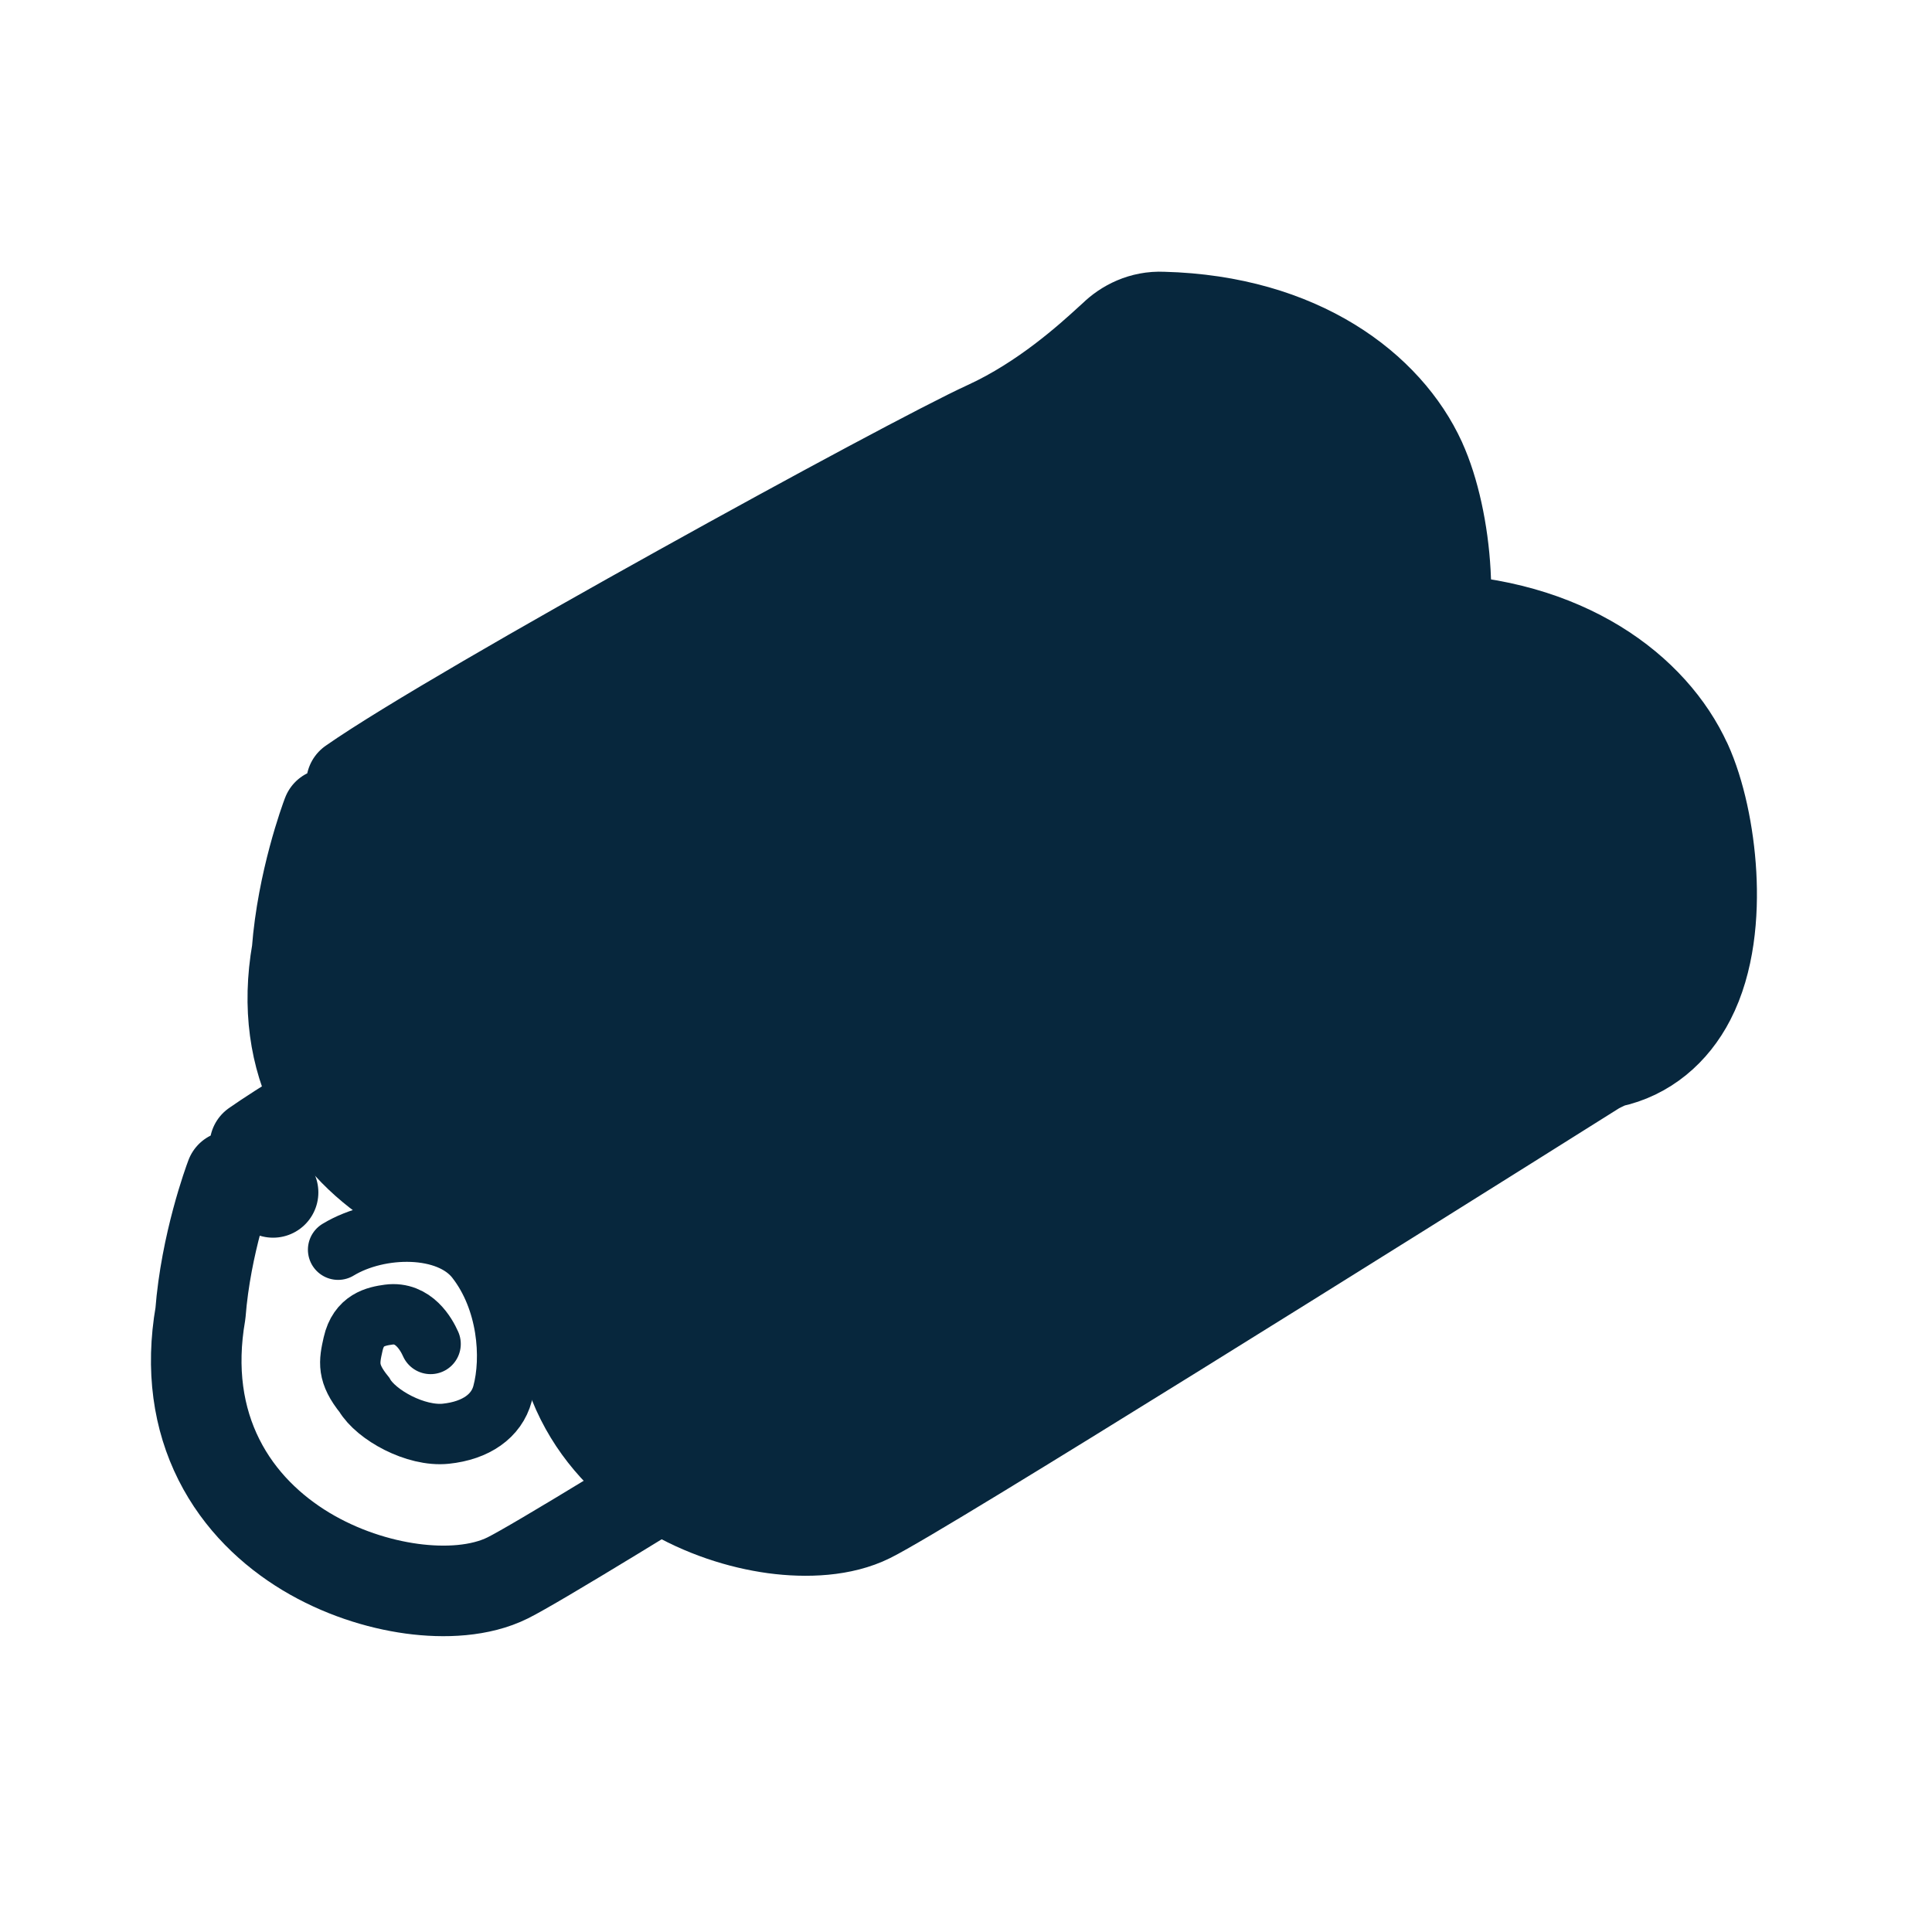
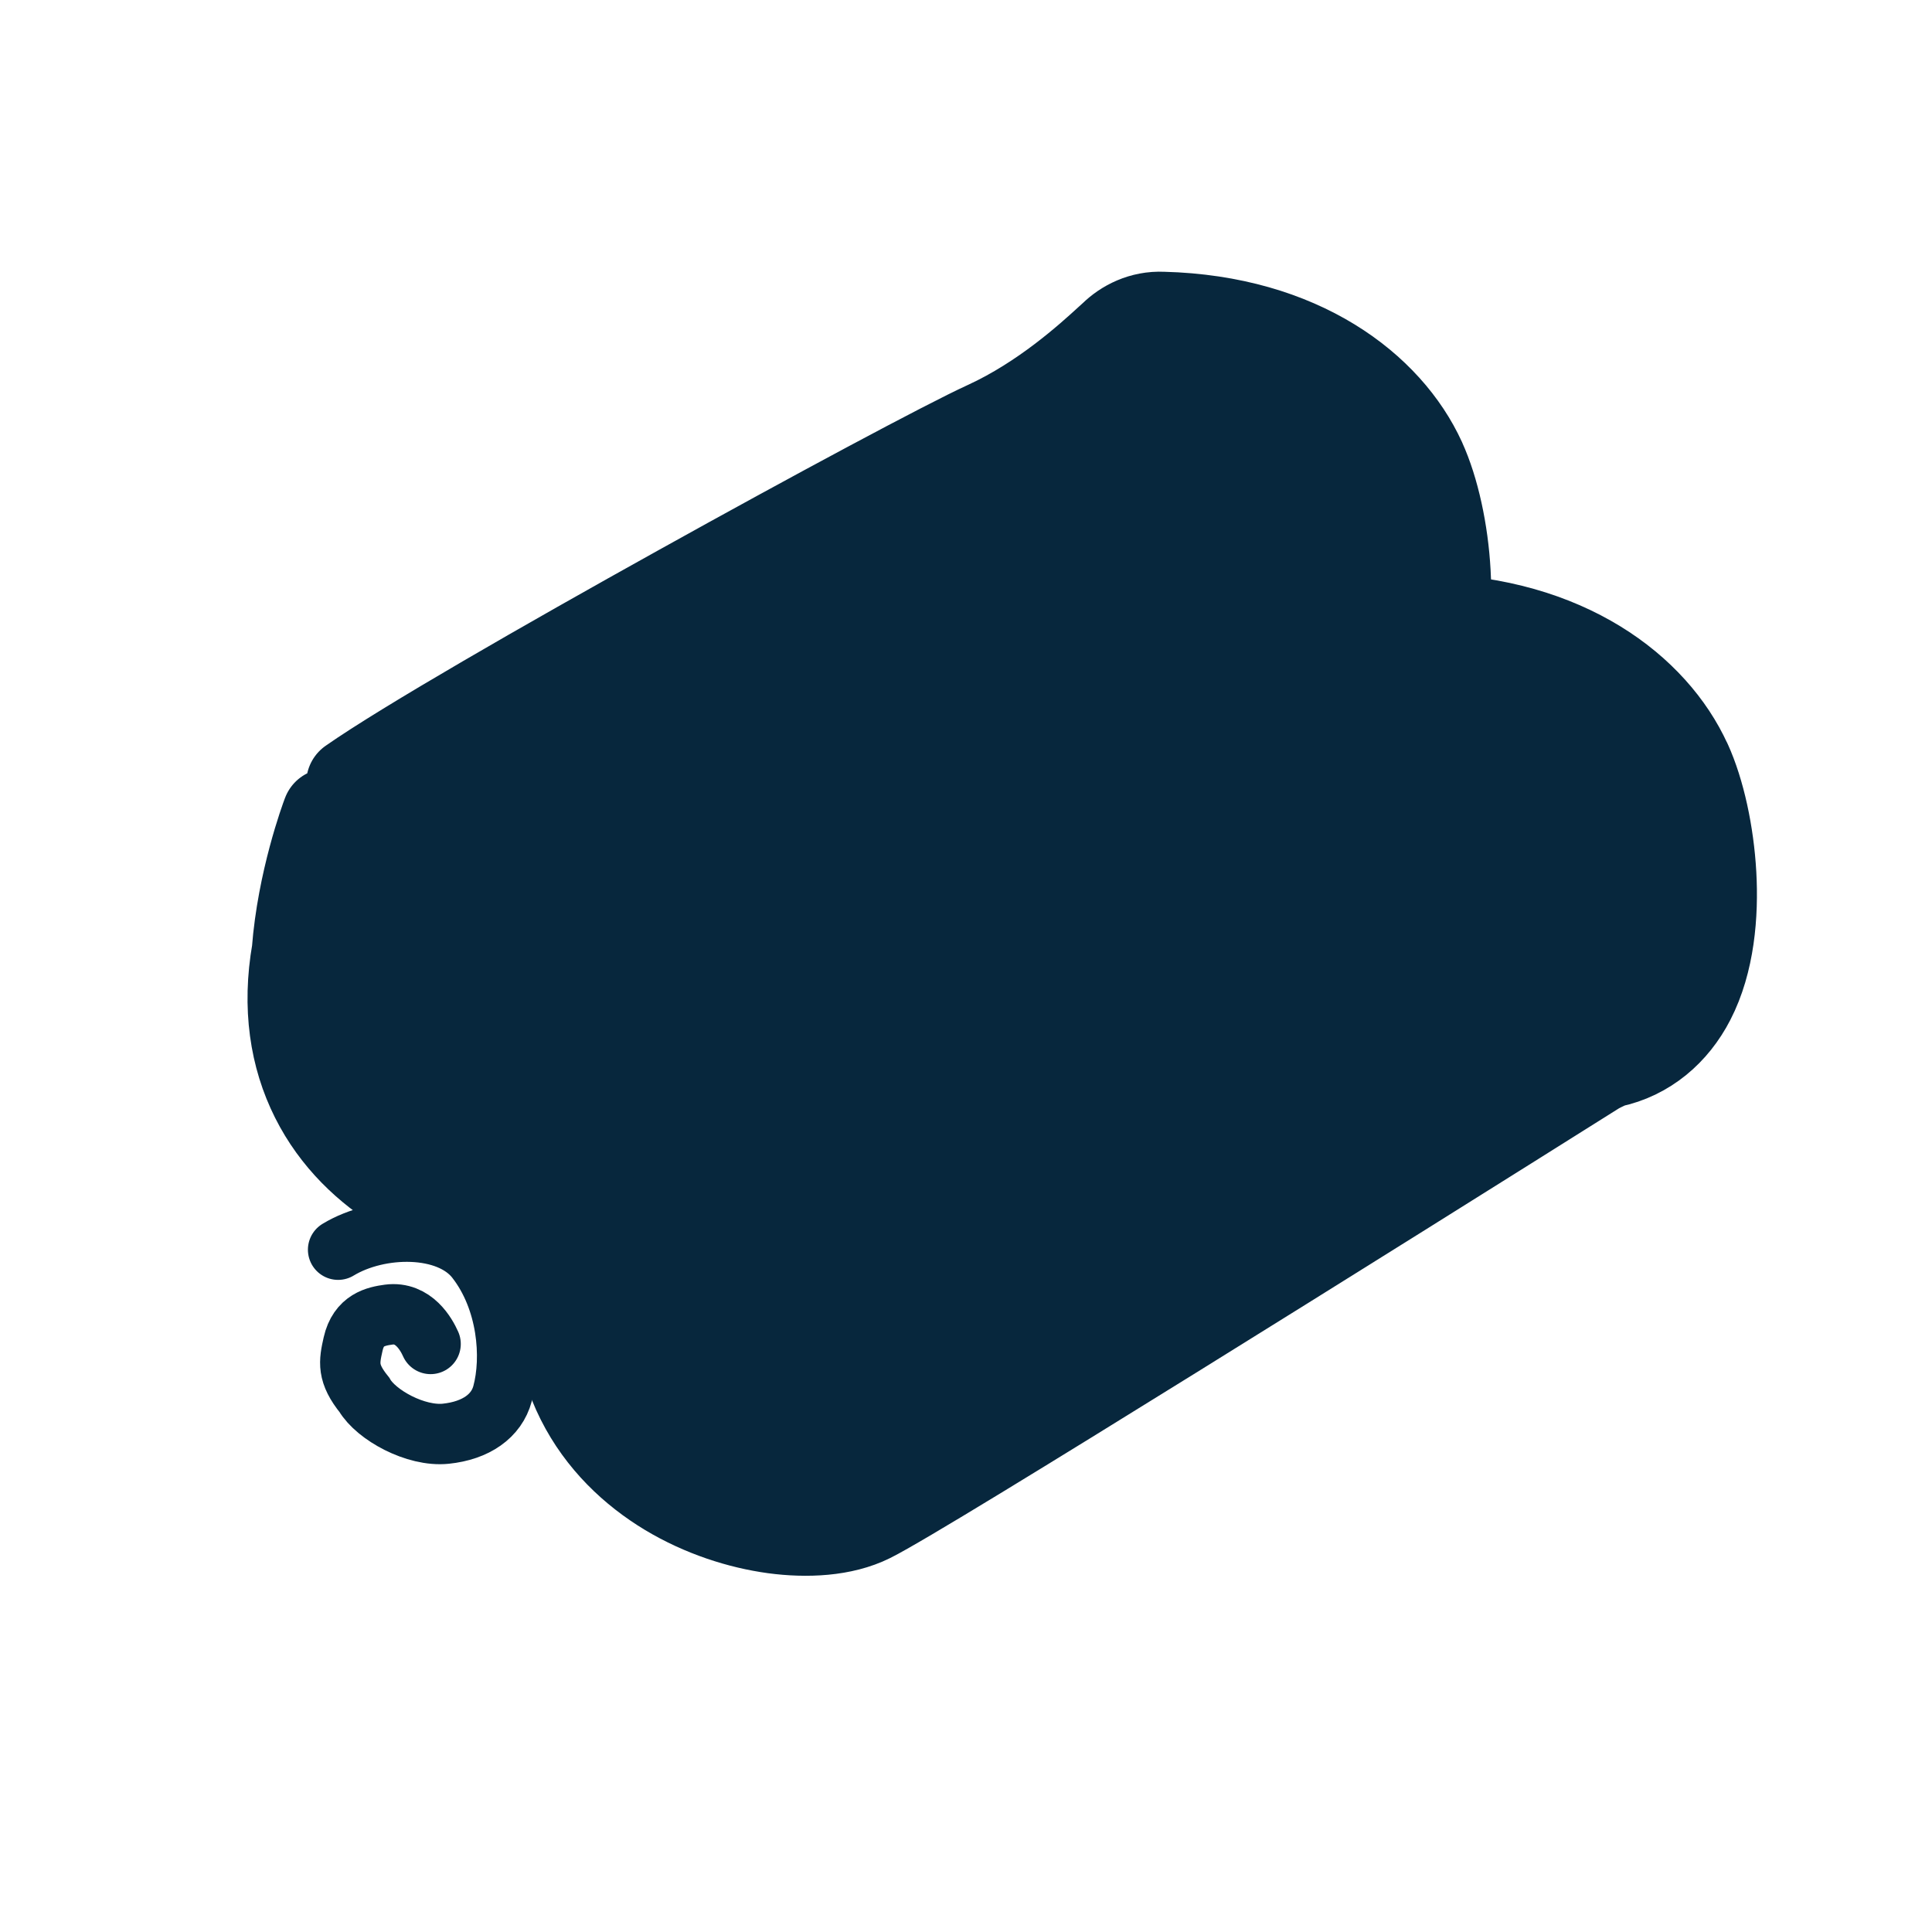
<svg xmlns="http://www.w3.org/2000/svg" width="32" height="32" viewBox="0 0 32 32" fill="none">
-   <path d="M4.222 18.968L4.222 18.968L4.523 19.75L3.823 19.48C3.823 19.481 3.823 19.482 3.822 19.483C3.79 19.567 3.409 20.601 3.32 21.753C3.158 22.684 3.285 23.497 3.626 24.176C3.968 24.857 4.5 25.355 5.069 25.698C5.635 26.038 6.257 26.237 6.822 26.314C7.361 26.387 7.955 26.361 8.411 26.134C8.873 25.904 11.006 24.595 13.419 23.097C15.847 21.59 18.622 19.851 20.447 18.703C20.579 18.635 20.649 18.606 20.674 18.596C21.268 18.472 21.721 18.077 21.992 17.552C22.314 16.929 22.378 16.145 22.341 15.481C22.303 14.806 22.154 14.118 21.933 13.632L21.932 13.632C21.383 12.428 19.938 11.31 17.66 11.251C17.318 11.235 17.033 11.385 16.846 11.57C16.824 11.589 16.8 11.612 16.772 11.637C16.446 11.934 15.691 12.624 14.743 13.058C14.086 13.358 11.883 14.538 9.659 15.774C7.439 17.009 5.112 18.347 4.222 18.968Z" stroke="#07273D" stroke-width="1.5" stroke-linejoin="round" />
  <path d="M7.132 22.26C7.062 22.103 6.851 21.72 6.439 21.774C6.226 21.803 5.939 21.861 5.849 22.26C5.781 22.561 5.746 22.745 6.035 23.103C6.23 23.437 6.886 23.799 7.384 23.747C7.883 23.695 8.225 23.454 8.324 23.083C8.484 22.485 8.414 21.531 7.883 20.853C7.424 20.268 6.281 20.286 5.6 20.699" stroke="#07273D" stroke-linecap="round" />
  <path d="M5.822 12.968L5.822 12.968L6.122 13.75L5.423 13.48C5.422 13.481 5.422 13.482 5.422 13.482C5.389 13.568 5.008 14.601 4.92 15.753C4.757 16.684 4.885 17.497 5.226 18.176C5.567 18.857 6.1 19.355 6.668 19.698C7.235 20.038 7.857 20.237 8.422 20.314C8.961 20.386 9.554 20.361 10.01 20.134C10.473 19.904 12.606 18.595 15.019 17.097C17.447 15.59 20.221 13.851 22.047 12.703C22.179 12.635 22.249 12.606 22.274 12.596C22.867 12.472 23.321 12.077 23.592 11.552C23.914 10.929 23.977 10.145 23.94 9.481C23.903 8.806 23.754 8.118 23.532 7.632L23.532 7.631C22.982 6.428 21.537 5.31 19.26 5.251C18.918 5.235 18.633 5.385 18.445 5.57C18.424 5.589 18.399 5.612 18.371 5.637C18.046 5.934 17.29 6.624 16.343 7.058C15.686 7.358 13.482 8.538 11.259 9.775C9.038 11.009 6.711 12.347 5.822 12.968Z" fill="#07273D" stroke="#07273D" stroke-width="1.5" stroke-linejoin="round" />
-   <path d="M8.732 16.26C8.662 16.103 8.451 15.72 8.039 15.774C7.825 15.803 7.539 15.861 7.448 16.26C7.38 16.561 7.346 16.745 7.634 17.103C7.83 17.437 8.485 17.799 8.984 17.747C9.483 17.695 9.824 17.454 9.924 17.083C10.084 16.485 10.013 15.531 9.483 14.853C9.024 14.268 7.88 14.286 7.199 14.699" stroke="#07273D" stroke-linecap="round" />
  <path d="M10.222 17.968L10.222 17.968L10.523 18.75L9.823 18.48C9.823 18.481 9.823 18.482 9.822 18.483C9.79 18.567 9.409 19.601 9.32 20.753C9.158 21.684 9.285 22.497 9.626 23.176C9.968 23.857 10.5 24.355 11.069 24.698C11.635 25.038 12.257 25.237 12.822 25.314C13.361 25.386 13.955 25.361 14.411 25.134C14.873 24.904 17.006 23.595 19.419 22.097C21.847 20.59 24.622 18.851 26.447 17.703C26.579 17.635 26.649 17.606 26.674 17.596C27.268 17.472 27.721 17.077 27.992 16.552C28.314 15.929 28.378 15.145 28.341 14.481C28.303 13.806 28.154 13.118 27.933 12.632L27.932 12.632C27.383 11.428 25.938 10.31 23.66 10.251C23.318 10.235 23.033 10.385 22.846 10.57C22.824 10.589 22.8 10.612 22.772 10.637C22.446 10.934 21.691 11.624 20.743 12.057C20.087 12.358 17.883 13.538 15.659 14.774C13.439 16.009 11.112 17.347 10.222 17.968Z" fill="#07273D" stroke="#07273D" stroke-width="1.5" stroke-linejoin="round" />
  <path d="M13.132 21.26C13.062 21.103 12.851 20.72 12.439 20.774C12.226 20.803 11.939 20.861 11.848 21.26C11.781 21.561 11.746 21.745 12.034 22.103C12.23 22.437 12.886 22.799 13.384 22.747C13.883 22.695 14.225 22.454 14.324 22.083C14.484 21.485 14.414 20.531 13.883 19.853C13.424 19.268 12.281 19.286 11.6 19.699" stroke="#07273D" stroke-linecap="round" />
</svg>